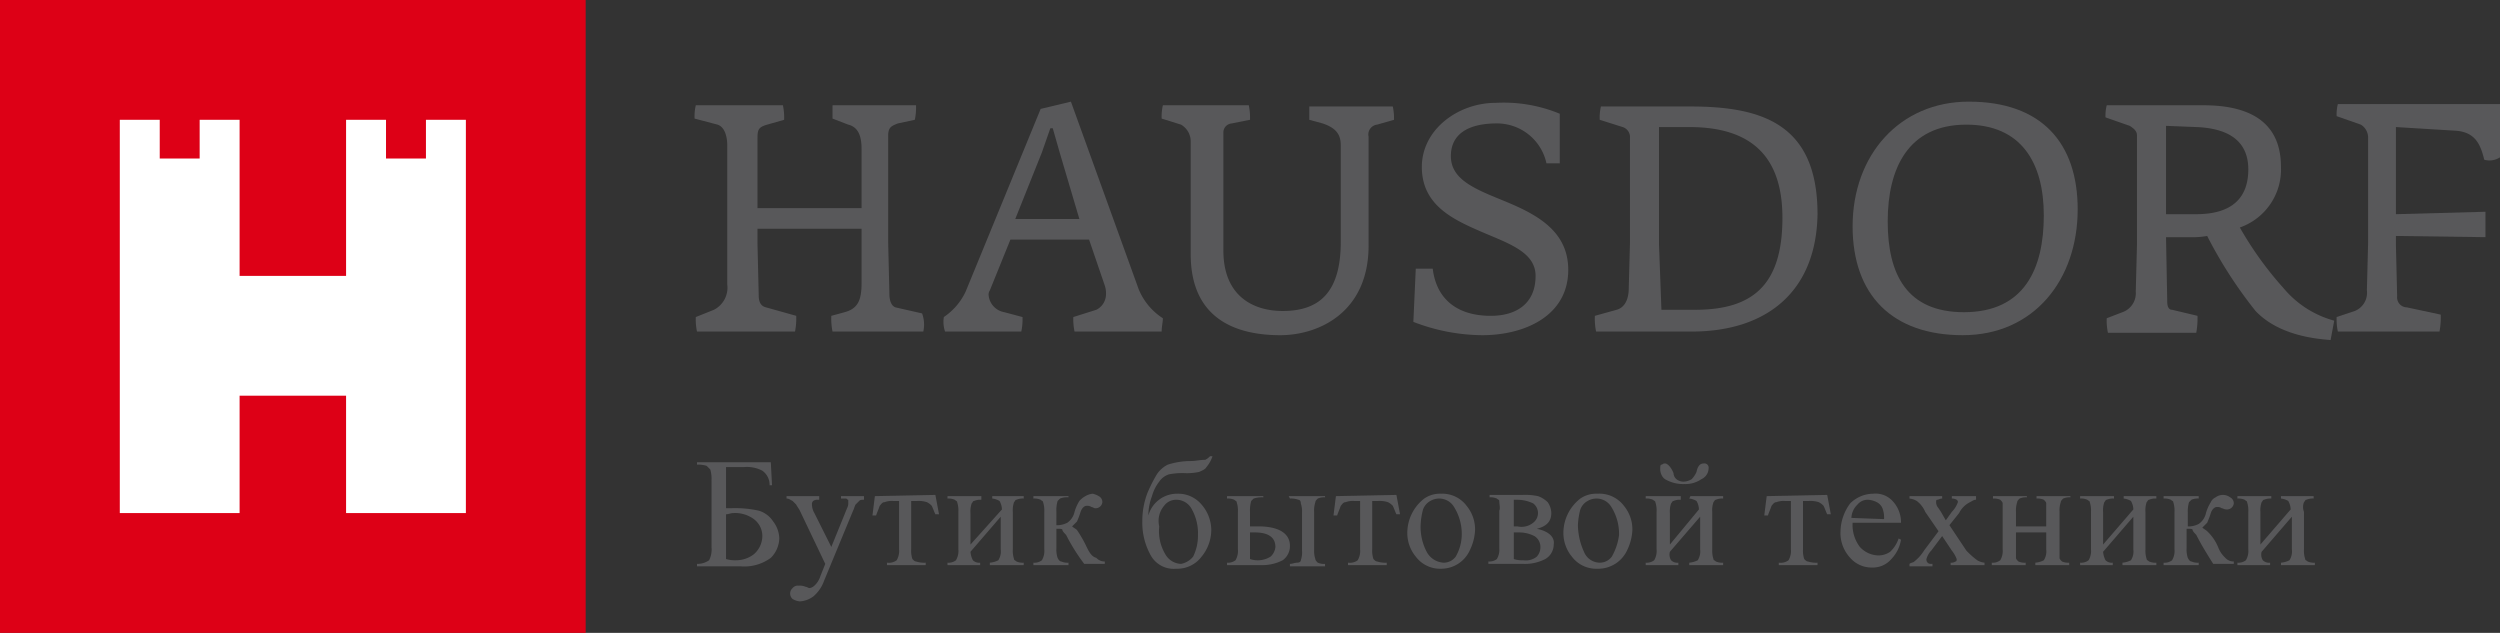
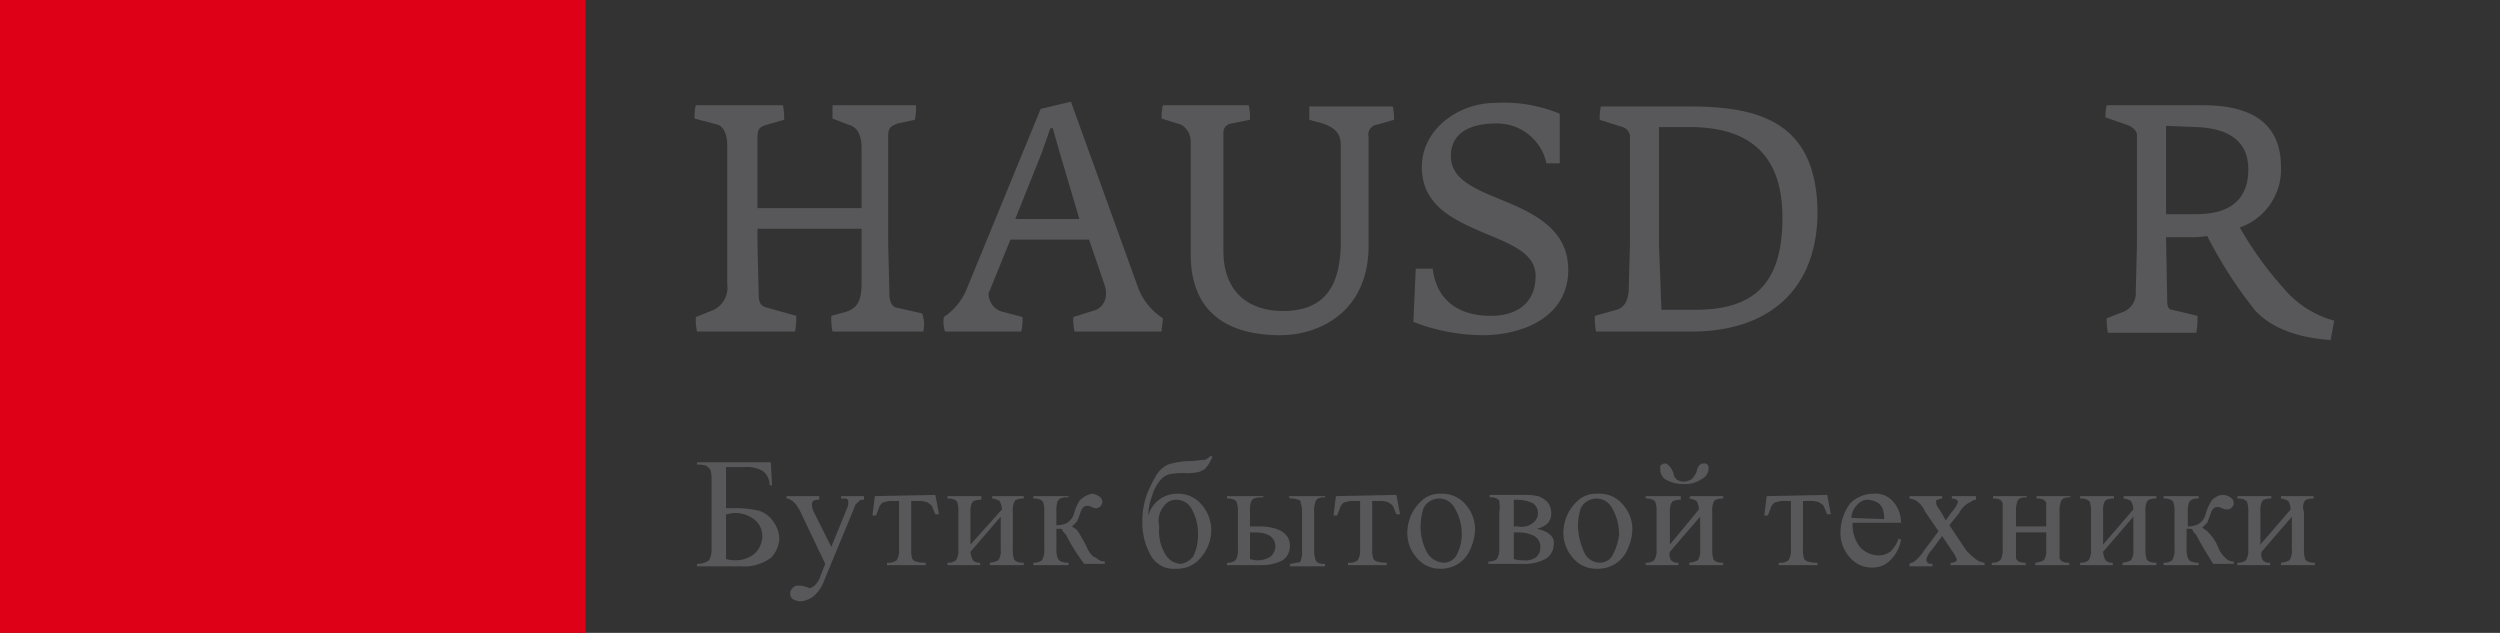
<svg xmlns="http://www.w3.org/2000/svg" viewBox="0 0 206.6 52.3">
  <rect x="0" y="0" width="206.6" height="52.3" fill="#333333" stroke="none" />
  <defs>
    <style>.cls-1{fill:#58585a;}.cls-2{fill:#dd0016;}.cls-3{fill:#fff;}</style>
  </defs>
  <title>hd logo</title>
  <g id="Слой_2" data-name="Слой 2">
    <g id="Слой_1-2" data-name="Слой 1">
      <path class="cls-1" d="M76.3,27.4H68.8a5.28,5.28,0,0,1-.1-1.3l1.1-.3c1.1-.3,1.4-1,1.4-2.4V18.9H62.6v1.3l.1,4.2c0,.6.2.9.6,1l2.5.7a5.7,5.7,0,0,1-.1,1.3H57.6a4.87,4.87,0,0,1-.1-1.2l1.5-.6a2.05,2.05,0,0,0,1.1-2.1V12c0-.7-.2-1.5-.8-1.7l-1.9-.5a4.1,4.1,0,0,1,.1-1.1h7.2a4.87,4.87,0,0,1,.1,1.2l-1.4.4c-.7.2-.8.4-.8,1.1v5.8h8.6V12.3c0-1.1-.3-1.8-1.1-2l-1.3-.5V8.7h6.9a4.87,4.87,0,0,1-.1,1.2l-1.4.3c-.5.2-.8.3-.8,1v8.9l.1,4.2c0,.6.2,1,.5,1.1l2.2.5a2.62,2.62,0,0,1,.1,1.5" />
      <path class="cls-1" d="M87.6,12.7,87,10.6h-.2l-.7,2-2.2,5.5h5.3ZM96,27.4H88.8a4.87,4.87,0,0,1-.1-1.2l1.9-.6a1.44,1.44,0,0,0,.8-1.3,2,2,0,0,0-.1-.7L90,19.8H83.5L81.8,24a.6.6,0,0,0-.1.4A1.57,1.57,0,0,0,83,25.8l1.5.4a4.87,4.87,0,0,1-.1,1.2H78.1a2.46,2.46,0,0,1-.1-1.2,5.2,5.2,0,0,0,1.8-2.1L86,9l2.5-.6,5.6,15.5a5.2,5.2,0,0,0,2,2.4c0,.3-.1.7-.1,1.1" />
      <path class="cls-1" d="M113.8,10.3a.82.82,0,0,0-.7,1v9c0,5.5-4.1,7.4-7.3,7.4-3.6,0-7.4-1.3-7.4-6.7V11.7a1.6,1.6,0,0,0-.8-1.4L96,9.8a4.1,4.1,0,0,1,.1-1.1h7.1a4.87,4.87,0,0,1,.1,1.2l-1.5.3a.75.75,0,0,0-.7.7v9.8c0,3.8,2.5,5,4.9,5,2.9,0,4.8-1.4,4.8-5.7V12c0-.8-.3-1.4-1.5-1.8l-1.1-.3V8.8h6.9a4.48,4.48,0,0,1,.1,1.1Z" />
      <path class="cls-1" d="M122.5,27.7a16,16,0,0,1-5.7-1.1l.2-4.4h1.4c.3,2.5,2,3.9,4.8,3.9,2.1,0,3.7-1,3.7-3.3,0-2-2.3-2.7-4.6-3.7s-4.8-2.2-4.8-5.3,3-5.3,6.1-5.3a12.11,12.11,0,0,1,5.3.9v4.1h-1.1a4.18,4.18,0,0,0-4.1-3.3c-2.4,0-3.8.9-3.8,2.7s1.7,2.6,3.9,3.5c2.7,1.1,5.8,2.4,5.8,5.9,0,3.8-3.6,5.4-7.1,5.4" />
      <path class="cls-1" d="M139.6,10.5h-2.5v9.7l.2,5.4h2.8c4.8,0,7.2-2.1,7.2-7.6,0-5.2-2.7-7.5-7.7-7.5m.2,16.9h-7.9a5.28,5.28,0,0,1-.1-1.3l1.8-.5c.7-.2,1-.9,1-1.8l.1-3.7V11.4a.87.87,0,0,0-.6-.9l-1.9-.6a4.1,4.1,0,0,1,.1-1.1h7.4c6,0,10.5,1.5,10.5,8.9-.1,6.4-4.2,9.7-10.4,9.7" />
-       <path class="cls-1" d="M162.5,10.3c-4.8,0-6.5,3.6-6.5,8s1.6,7.5,6.3,7.5c5,0,6.6-3.6,6.6-8s-1.9-7.5-6.4-7.5m-.3,17.4c-5.8,0-9.1-3.3-9.1-9,0-5.9,3.9-10.3,9.6-10.3,6,0,9,3.4,9,8.9,0,5.8-3.6,10.4-9.5,10.4" />
      <path class="cls-1" d="M181.5,10.5l-2.5-.1v7.3h2.5c2.9,0,4.3-1.3,4.3-3.7s-1.7-3.4-4.3-3.5m11.1,17.6c-1.3-.1-4.3-.4-6.2-2.4a36.48,36.48,0,0,1-4-6.2,6.6,6.6,0,0,1-1.4.1h-2l.1,5.3c0,.4.1.7.4.7l2.1.5a6.6,6.6,0,0,1-.1,1.4h-7.3a4.87,4.87,0,0,1-.1-1.2l1.3-.5a1.66,1.66,0,0,0,1.1-1.7l.1-3.9v-9c0-.4-.3-.6-.6-.8l-2-.7a3.4,3.4,0,0,1,.1-1h8c3.7,0,6.4,1.3,6.4,5.1a5.08,5.08,0,0,1-3.4,5,28.74,28.74,0,0,0,3.6,5,8.28,8.28,0,0,0,4.2,2.7Z" />
-       <path class="cls-1" d="M205.3,13.2c-.3-1.2-.7-2.3-2.4-2.4l-4.9-.3v7.2l7.4-.2v2.1l-7.4-.1v.8l.1,4.2a.82.82,0,0,0,.8.9l2.8.6a6.15,6.15,0,0,1-.1,1.4h-8.4a4.87,4.87,0,0,1-.1-1.2l1.5-.5a1.62,1.62,0,0,0,1-1.7l.1-3.9V11.4a1.25,1.25,0,0,0-.6-1.1l-2-.7a3.4,3.4,0,0,1,.1-1h13.4V13a1.58,1.58,0,0,1-1.3.2" />
      <rect class="cls-2" width="48.4" height="52.3" />
-       <polygon class="cls-3" points="38.5 9.9 35.2 9.9 35.2 13.1 31.9 13.1 31.9 9.9 28.6 9.9 28.6 22.8 19.8 22.8 19.8 9.9 16.5 9.9 16.5 13.1 13.2 13.1 13.2 9.9 9.9 9.9 9.9 42.4 19.8 42.4 19.8 32.7 28.6 32.7 28.6 42.4 38.5 42.4 38.5 9.9" />
      <path class="cls-1" d="M62.7,42.2a9,9,0,0,0-2.3-.2H60V38.6h1.5a2.7,2.7,0,0,1,1.5.3,1.43,1.43,0,0,1,.6,1.2h.2l-.1-1.9H57.6v.2a2.2,2.2,0,0,1,.8.1l.3.3a2.77,2.77,0,0,1,.1.9v5.5a2,2,0,0,1-.2,1.1,1.69,1.69,0,0,1-1,.3v.2h3.6a3.67,3.67,0,0,0,2.5-.7,2.36,2.36,0,0,0,.7-1.6,2.39,2.39,0,0,0-.5-1.4A2.15,2.15,0,0,0,62.7,42.2Zm-.4,3.6a2.39,2.39,0,0,1-1.4.5,2.77,2.77,0,0,1-.9-.1V42.5c.2,0,.4-.1.6-.1a2.62,2.62,0,0,1,1.7.5,1.75,1.75,0,0,1,.7,1.4,2,2,0,0,1-.7,1.5Zm7.2-4.6h.4c.1,0,.1.1.2.1v.2a.9.9,0,0,1-.1.5l-1.3,3.2-1.4-2.8a1.45,1.45,0,0,1-.2-.7.37.37,0,0,1,.1-.3.6.6,0,0,1,.4-.1h.1V41H65v.2c.2,0,.3.1.5.2l.3.3c.1.2.2.3.3.5l2.1,4.4-.4,1a1.77,1.77,0,0,1-.5.8.76.76,0,0,1-.4.2c-.1,0-.2-.1-.3-.1a1.27,1.27,0,0,0-.6-.1.55.55,0,0,0-.5.2.6.6,0,0,0,0,.9,1.42,1.42,0,0,0,.6.2,2.1,2.1,0,0,0,1.1-.4,3,3,0,0,0,.9-1.3l2.4-5.8c.1-.2.1-.3.2-.5l.3-.3c.1-.1.2-.1.4-.1V41H69.5Zm2.8-.2-.2,1.6h.3c.1-.3.2-.5.3-.8.1-.1.2-.3.4-.3a1.7,1.7,0,0,1,.7-.1h.5v4a1.49,1.49,0,0,1-.2.9,1.08,1.08,0,0,1-.8.2v.2h3.2v-.2a2.2,2.2,0,0,1-.8-.1c-.1,0-.2-.1-.3-.2a2.2,2.2,0,0,1-.1-.8v-4h.5a2.2,2.2,0,0,1,.8.1,1.38,1.38,0,0,1,.4.3c.1.2.2.5.3.7h.3l-.3-1.6Zm9.7.2a1.42,1.42,0,0,1,.6.2,1.45,1.45,0,0,1,.2.7L80.2,45V42.4a2,2,0,0,1,.1-.8c.1-.1.1-.2.2-.2a1.27,1.27,0,0,1,.6-.1V41H78.3v.2a1.27,1.27,0,0,1,.6.1c.1.1.2.1.2.2a2.2,2.2,0,0,1,.1.8v3.1a1.49,1.49,0,0,1-.2.9,1,1,0,0,1-.7.2v.2H81v-.2a.73.73,0,0,1-.6-.2,1.85,1.85,0,0,1-.2-.7l2.5-2.9v2.7a1.34,1.34,0,0,1-.2.9,1.85,1.85,0,0,1-.7.2v.2h2.8v-.2a1.27,1.27,0,0,1-.6-.1c-.1-.1-.2-.1-.2-.2a2.2,2.2,0,0,1-.1-.8V42.3a2,2,0,0,1,.1-.8c.1-.1.1-.2.2-.2a1.27,1.27,0,0,1,.6-.1V41H82Zm7.8,4a10,10,0,0,0-.8-1.4c-.1-.1-.3-.2-.4-.3l.4-.4a6.89,6.89,0,0,0,.3-.8c.1-.3.3-.5.5-.5a.6.6,0,0,1,.4.1c.1,0,.2.1.3.1a.56.56,0,0,0,.6-.5.55.55,0,0,0-.3-.5,1.69,1.69,0,0,0-.5-.2,1.42,1.42,0,0,0-.6.2,1.76,1.76,0,0,0-.5.4,3.55,3.55,0,0,0-.4.9,1.46,1.46,0,0,1-.6.9,1.85,1.85,0,0,1-.7.2h-.2V42.3a2.77,2.77,0,0,1,.1-.9l.2-.2a1.48,1.48,0,0,1,.7-.1V41H85.4v.2a1.27,1.27,0,0,1,.6.1c.1.1.2.1.2.2a2.2,2.2,0,0,1,.1.8v3.1a1.49,1.49,0,0,1-.2.9,1,1,0,0,1-.7.2v.2h2.9v-.2a1.27,1.27,0,0,1-.6-.1q-.15,0-.3-.3a2.2,2.2,0,0,1-.1-.8V43.7h.2c.1,0,.3,0,.3.1s.2.3.3.4a15.76,15.76,0,0,0,1.5,2.4h1.7v-.2a.91.91,0,0,1-.7-.3c-.4-.1-.6-.5-.8-.9Zm6-5.4a1.56,1.56,0,0,1,.8-.6,5.7,5.7,0,0,1,1.3-.1,4.87,4.87,0,0,0,1.2-.1c.2-.1.5-.2.6-.4a2.62,2.62,0,0,0,.5-.9H100a1.38,1.38,0,0,1-.4.3c-.4,0-.8.1-1.2.1a6.28,6.28,0,0,0-1.9.3,2.36,2.36,0,0,0-.9.8,11.94,11.94,0,0,0-.8,1.6,6.56,6.56,0,0,0-.4,2.3,5.55,5.55,0,0,0,.7,2.8A2.17,2.17,0,0,0,97.2,47a2.51,2.51,0,0,0,2.1-1,3.49,3.49,0,0,0,.8-2.2,3.23,3.23,0,0,0-.8-2.1,2.52,2.52,0,0,0-2-.9,2.46,2.46,0,0,0-2.4,1.8,4.53,4.53,0,0,1,.3-1.6,3.38,3.38,0,0,1,.6-1.2Zm.4,2a1.23,1.23,0,0,1,1-.5,1.44,1.44,0,0,1,1.3.8,4.06,4.06,0,0,1,.5,2.1,3.92,3.92,0,0,1-.4,1.8,1.7,1.7,0,0,1-1,.6,1.56,1.56,0,0,1-1.3-.8,3.72,3.72,0,0,1-.5-2.3,1.93,1.93,0,0,1,.4-1.7Zm7.8,1.7h-.7V42.3a2.77,2.77,0,0,1,.1-.9l.2-.2a2.2,2.2,0,0,1,.8-.1V41h-3v.2a1.27,1.27,0,0,1,.6.1c.1.1.2.1.2.2a2.2,2.2,0,0,1,.1.8v3.1a1.49,1.49,0,0,1-.2.9,1,1,0,0,1-.7.2v.2h2.8a3.66,3.66,0,0,0,1.8-.4,1.43,1.43,0,0,0,.6-1.2C106.6,44.1,105.7,43.5,104,43.5Zm1,2.5a2,2,0,0,1-1.7.2V44h.4c1.1,0,1.7.4,1.7,1.2A1.23,1.23,0,0,1,105,46Zm1.6-4.8a1.7,1.7,0,0,1,.7.1c.1,0,.2.1.2.3a2.2,2.2,0,0,1,.1.8v3.1a2,2,0,0,1-.1.8c0,.1-.1.2-.3.2s-.4.1-.6.1v.2h2.9v-.2a1.27,1.27,0,0,1-.6-.1c-.1-.1-.2-.2-.2-.3a2.2,2.2,0,0,1-.1-.8V42.3a2.2,2.2,0,0,1,.1-.8c0-.1.1-.2.2-.3a1.27,1.27,0,0,1,.6-.1V41h-3Zm3.8-.2-.2,1.6h.3c.1-.3.2-.5.3-.8.1-.1.2-.3.4-.3a1.7,1.7,0,0,1,.7-.1h.5v4a1.49,1.49,0,0,1-.2.9,1.08,1.08,0,0,1-.8.2v.2h3.2v-.2a2.2,2.2,0,0,1-.8-.1c-.1,0-.2-.1-.3-.2a2.2,2.2,0,0,1-.1-.8v-4h.5a2.2,2.2,0,0,1,.8.1,1.38,1.38,0,0,1,.4.3c.1.2.2.5.3.7h.3l-.3-1.6Zm8.7-.2a2.3,2.3,0,0,0-1.4.4,3.6,3.6,0,0,0-1.4,2.8,3.06,3.06,0,0,0,.7,2,2.51,2.51,0,0,0,2.1,1,2.6,2.6,0,0,0,2.4-1.6,4.19,4.19,0,0,0,.4-1.6,3.06,3.06,0,0,0-.7-2,2.51,2.51,0,0,0-2.1-1Zm1.2,5.2a1.23,1.23,0,0,1-1,.5,1.69,1.69,0,0,1-1.4-.9,4.42,4.42,0,0,1-.5-2.2,5.85,5.85,0,0,1,.2-1.3,1.34,1.34,0,0,1,.6-.7,1.45,1.45,0,0,1,.7-.2,1.43,1.43,0,0,1,1.2.6,4.2,4.2,0,0,1,.7,2.4,3.74,3.74,0,0,1-.5,1.8Zm6.7-2.3c.8-.2,1.2-.6,1.2-1.3a1.61,1.61,0,0,0-.3-.9,2.18,2.18,0,0,0-.8-.5,5.28,5.28,0,0,0-1.3-.1h-2.7v.2a1.27,1.27,0,0,1,.6.1c.1.1.2.1.2.2,0,.3.1.6,0,.8v3.1a1.49,1.49,0,0,1-.2.9,1,1,0,0,1-.7.2v.2h2.9a3.66,3.66,0,0,0,1.8-.4,1.39,1.39,0,0,0,.7-1.2C128.5,44.4,128,43.9,127,43.7Zm-1.9-2.4h.3a3.08,3.08,0,0,1,1.3.3,1,1,0,0,1,0,1.6,1.52,1.52,0,0,1-1.3.3h-.3ZM127,46a1.43,1.43,0,0,1-1.1.3,2.2,2.2,0,0,1-.8-.1V44h.4a2.77,2.77,0,0,1,1.3.3,1.05,1.05,0,0,1,.5.9A1.14,1.14,0,0,1,127,46Zm5-5.2a2.3,2.3,0,0,0-1.4.4,3.6,3.6,0,0,0-1.4,2.8,3.06,3.06,0,0,0,.7,2,2.51,2.51,0,0,0,2.1,1,2.64,2.64,0,0,0,2.5-1.6,4.19,4.19,0,0,0,.4-1.6,3.06,3.06,0,0,0-.7-2A2.55,2.55,0,0,0,132,40.8Zm1.2,5.2a1.23,1.23,0,0,1-1,.5,1.42,1.42,0,0,1-1.3-.9,5.45,5.45,0,0,1-.5-2.2,5.85,5.85,0,0,1,.2-1.3,1.34,1.34,0,0,1,.6-.7,1.45,1.45,0,0,1,.7-.2,1.43,1.43,0,0,1,1.2.6,4.2,4.2,0,0,1,.7,2.4,4.78,4.78,0,0,1-.6,1.8Zm4.4-6.4a2.93,2.93,0,0,0,1.6.4,2.3,2.3,0,0,0,1.4-.4,1,1,0,0,0,.6-.9.35.35,0,0,0-.4-.4c-.3,0-.5.2-.6.7a2.09,2.09,0,0,1-.4.6,1.42,1.42,0,0,1-.6.2.9.9,0,0,1-.5-.1.68.68,0,0,1-.4-.6c-.2-.5-.5-.8-.7-.8s-.2.1-.3.1-.1.2-.1.4.1.6.4.8Zm2,1.6a1.42,1.42,0,0,1,.6.2,1.45,1.45,0,0,1,.2.7L138,45V42.4a2,2,0,0,1,.1-.8c.1-.1.1-.2.2-.2a1.27,1.27,0,0,1,.6-.1V41H136v.2a1.27,1.27,0,0,1,.6.1c.1.1.2.1.2.2a2.2,2.2,0,0,1,.1.8v3.1a1.49,1.49,0,0,1-.2.9,1,1,0,0,1-.7.2v.2h2.7v-.2a.73.73,0,0,1-.6-.2.88.88,0,0,1-.1-.7l2.5-2.9v2.7a1.34,1.34,0,0,1-.2.9,1.85,1.85,0,0,1-.7.2v.2h2.8v-.2a1.27,1.27,0,0,1-.6-.1c-.1-.1-.2-.1-.2-.2a2.2,2.2,0,0,1-.1-.8V42.3a2,2,0,0,1,.1-.8c.1-.1.1-.2.2-.2a1.27,1.27,0,0,1,.6-.1V41h-2.7ZM146,41l-.2,1.6h.3c.1-.3.2-.5.3-.8.1-.1.2-.3.4-.3a1.7,1.7,0,0,1,.7-.1h.5v4a1.49,1.49,0,0,1-.2.9,1.08,1.08,0,0,1-.8.2v.2h3.2v-.2a2.2,2.2,0,0,1-.8-.1c-.1,0-.2-.1-.3-.2a2.2,2.2,0,0,1-.1-.8v-4h.5a2.2,2.2,0,0,1,.8.1,1.38,1.38,0,0,1,.4.3c.1.2.2.5.3.7h.3l-.3-1.6Zm10.4.4a1.91,1.91,0,0,0-1.6-.6,2.73,2.73,0,0,0-1.9.8,4,4,0,0,0-.8,2.3,3,3,0,0,0,.8,2.2,2.34,2.34,0,0,0,1.8.8,2,2,0,0,0,1.6-.7,3,3,0,0,0,.8-1.6l-.2-.1a2.59,2.59,0,0,1-.7,1.1,1.69,1.69,0,0,1-1,.3,2.13,2.13,0,0,1-1.5-.7,3,3,0,0,1-.6-2h4a2.57,2.57,0,0,0-.7-1.8ZM153,42.8a1.61,1.61,0,0,1,.5-1.1,1.09,1.09,0,0,1,.9-.4,1.85,1.85,0,0,1,.7.2,1,1,0,0,1,.5.6,2.2,2.2,0,0,1,.1.8Zm9.5,2.7-1.4-2.1.8-1a2,2,0,0,1,.9-.9c.2-.1.3-.2.5-.2V41h-2v.2a.76.76,0,0,1,.4.1c.1.1.1.1.1.2a2.18,2.18,0,0,1-.5.8l-.5.7-.4-.7-.2-.3a.76.76,0,0,1-.2-.5c0-.1,0-.2.1-.2s.2-.1.4-.1V41h-2.7v.2a1.42,1.42,0,0,1,.6.2,2.18,2.18,0,0,1,.7.9l1.1,1.6L159,45.5a3.45,3.45,0,0,1-.8.9c-.1.1-.3.1-.4.2v.2h1.9v-.2c-.2,0-.3,0-.4-.1a.37.37,0,0,1-.1-.3,1.61,1.61,0,0,1,.4-.7l.9-1.2.8,1.2a2.51,2.51,0,0,1,.4.7c0,.1,0,.2-.1.2a.6.6,0,0,1-.4.1v.2H164v-.2a1.42,1.42,0,0,1-.6-.2,6.47,6.47,0,0,1-.9-.8Zm5.8-4.3a1.27,1.27,0,0,1,.6.1c.1.1.2.2.2.3v1.9h-2.5V42.3a2.2,2.2,0,0,1,.1-.8c0-.1.1-.2.2-.3a1.27,1.27,0,0,1,.6-.1V41h-2.8v.2a1.27,1.27,0,0,1,.6.1c.1.1.2.2.2.3v3.8a1.49,1.49,0,0,1-.2.9,1,1,0,0,1-.7.2v.2h2.8v-.2a1.27,1.27,0,0,1-.6-.1c-.1-.1-.2-.2-.2-.3V44h2.5v1.4a1.34,1.34,0,0,1-.2.9,1.85,1.85,0,0,1-.7.2v.2H171v-.2a1.27,1.27,0,0,1-.6-.1c-.1-.1-.2-.2-.2-.3V42.3a2.2,2.2,0,0,1,.1-.8c0-.1.1-.2.2-.3a1.27,1.27,0,0,1,.6-.1V41h-2.8Zm7.2,0a1.42,1.42,0,0,1,.6.2,1.45,1.45,0,0,1,.2.7L173.8,45V42.3a2,2,0,0,1,.1-.8c.1-.1.1-.2.2-.2a1.27,1.27,0,0,1,.6-.1V41h-2.8v.2a1.27,1.27,0,0,1,.6.1c.1.1.2.1.2.2a2.2,2.2,0,0,1,.1.8v3.1a1.49,1.49,0,0,1-.2.9,1,1,0,0,1-.7.2v.2h2.7v-.2a.73.73,0,0,1-.6-.2,1.85,1.85,0,0,1-.2-.7l2.5-2.9v2.7a1.34,1.34,0,0,1-.2.9,1.85,1.85,0,0,1-.7.2v.2h2.8v-.2a1.27,1.27,0,0,1-.6-.1c-.1-.1-.2-.1-.2-.2a2.2,2.2,0,0,1-.1-.8V42.3a2,2,0,0,1,.1-.8c.1-.1.1-.2.2-.2a1.27,1.27,0,0,1,.6-.1V41h-2.7Zm7.8,4a3.81,3.81,0,0,0-.9-1.3c-.1-.1-.3-.2-.4-.3l.4-.4a6.89,6.89,0,0,0,.3-.8c.1-.3.3-.5.5-.5a.6.6,0,0,1,.4.1c.1,0,.2.1.4.1a.56.56,0,0,0,.6-.5.55.55,0,0,0-.3-.5,1,1,0,0,0-1.2,0,.78.78,0,0,0-.4.4,3.55,3.55,0,0,0-.4.9,1.46,1.46,0,0,1-.6.9,1.85,1.85,0,0,1-.7.2h-.2V42.4a2.77,2.77,0,0,1,.1-.9l.2-.2a1.27,1.27,0,0,1,.6-.1V41h-2.9v.2a1.27,1.27,0,0,1,.6.1c.1.1.2.1.2.2a2.2,2.2,0,0,1,.1.8v3.1a1.49,1.49,0,0,1-.2.9,1,1,0,0,1-.7.2v.2h2.9v-.2a1.27,1.27,0,0,1-.6-.1q-.15,0-.3-.3a2.2,2.2,0,0,1-.1-.8V43.7h.2c.1,0,.3,0,.3.1s.2.3.3.4c.4.8.9,1.6,1.4,2.4h1.7v-.2a.91.91,0,0,1-.7-.3,2.31,2.31,0,0,1-.6-.9Zm7.1-3.7c.1-.1.1-.2.2-.2a1.27,1.27,0,0,1,.6-.1V41h-2.7v.2a1.42,1.42,0,0,1,.6.2,1.45,1.45,0,0,1,.2.7L186.8,45V42.3a2,2,0,0,1,.1-.8c.1-.1.1-.2.2-.2a1.27,1.27,0,0,1,.6-.1V41h-2.8v.2a1.27,1.27,0,0,1,.6.1c.1.1.2.1.2.2a2.2,2.2,0,0,1,.1.8v3.1a1.49,1.49,0,0,1-.2.9,1,1,0,0,1-.7.2v.2h2.7v-.2a.73.73,0,0,1-.6-.2.88.88,0,0,1-.1-.7l2.5-2.9v2.7a1.34,1.34,0,0,1-.2.9,1.85,1.85,0,0,1-.7.2v.2h2.8v-.2a1.27,1.27,0,0,1-.6-.1c-.1-.1-.2-.1-.2-.2a2.2,2.2,0,0,1-.1-.8V42.3a1.1,1.1,0,0,1,0-.8Z" />
    </g>
  </g>
</svg>